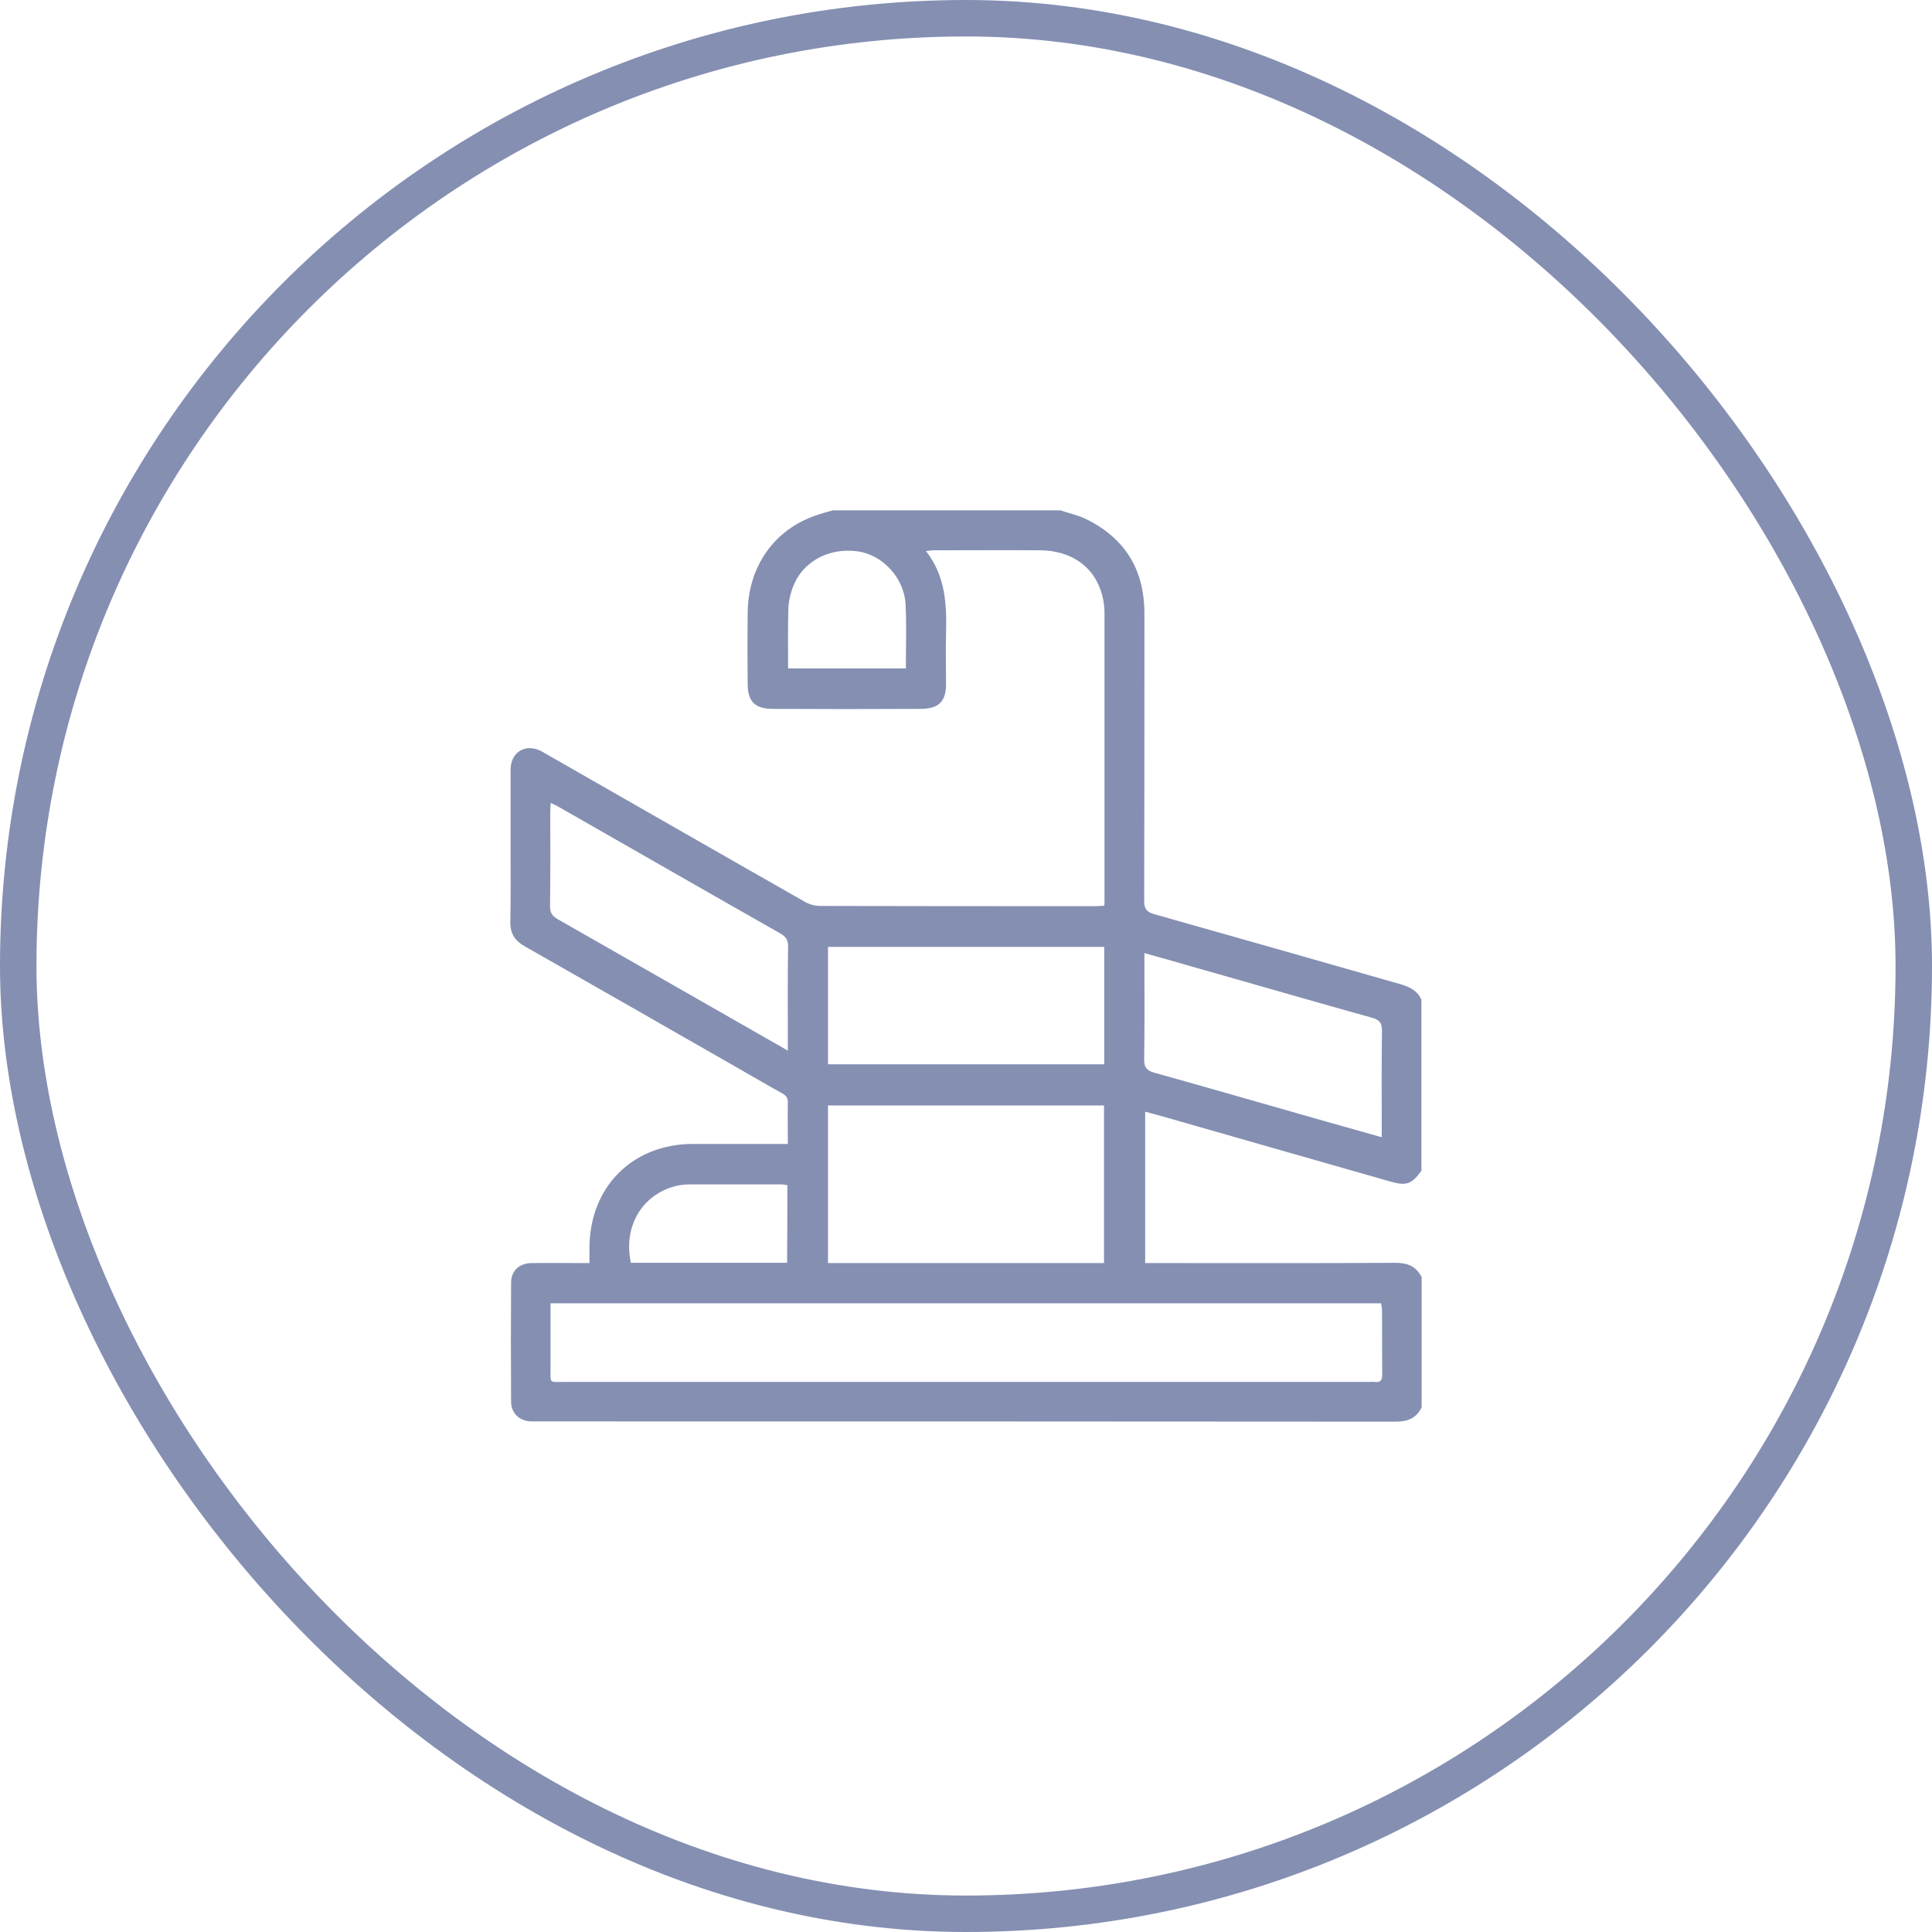
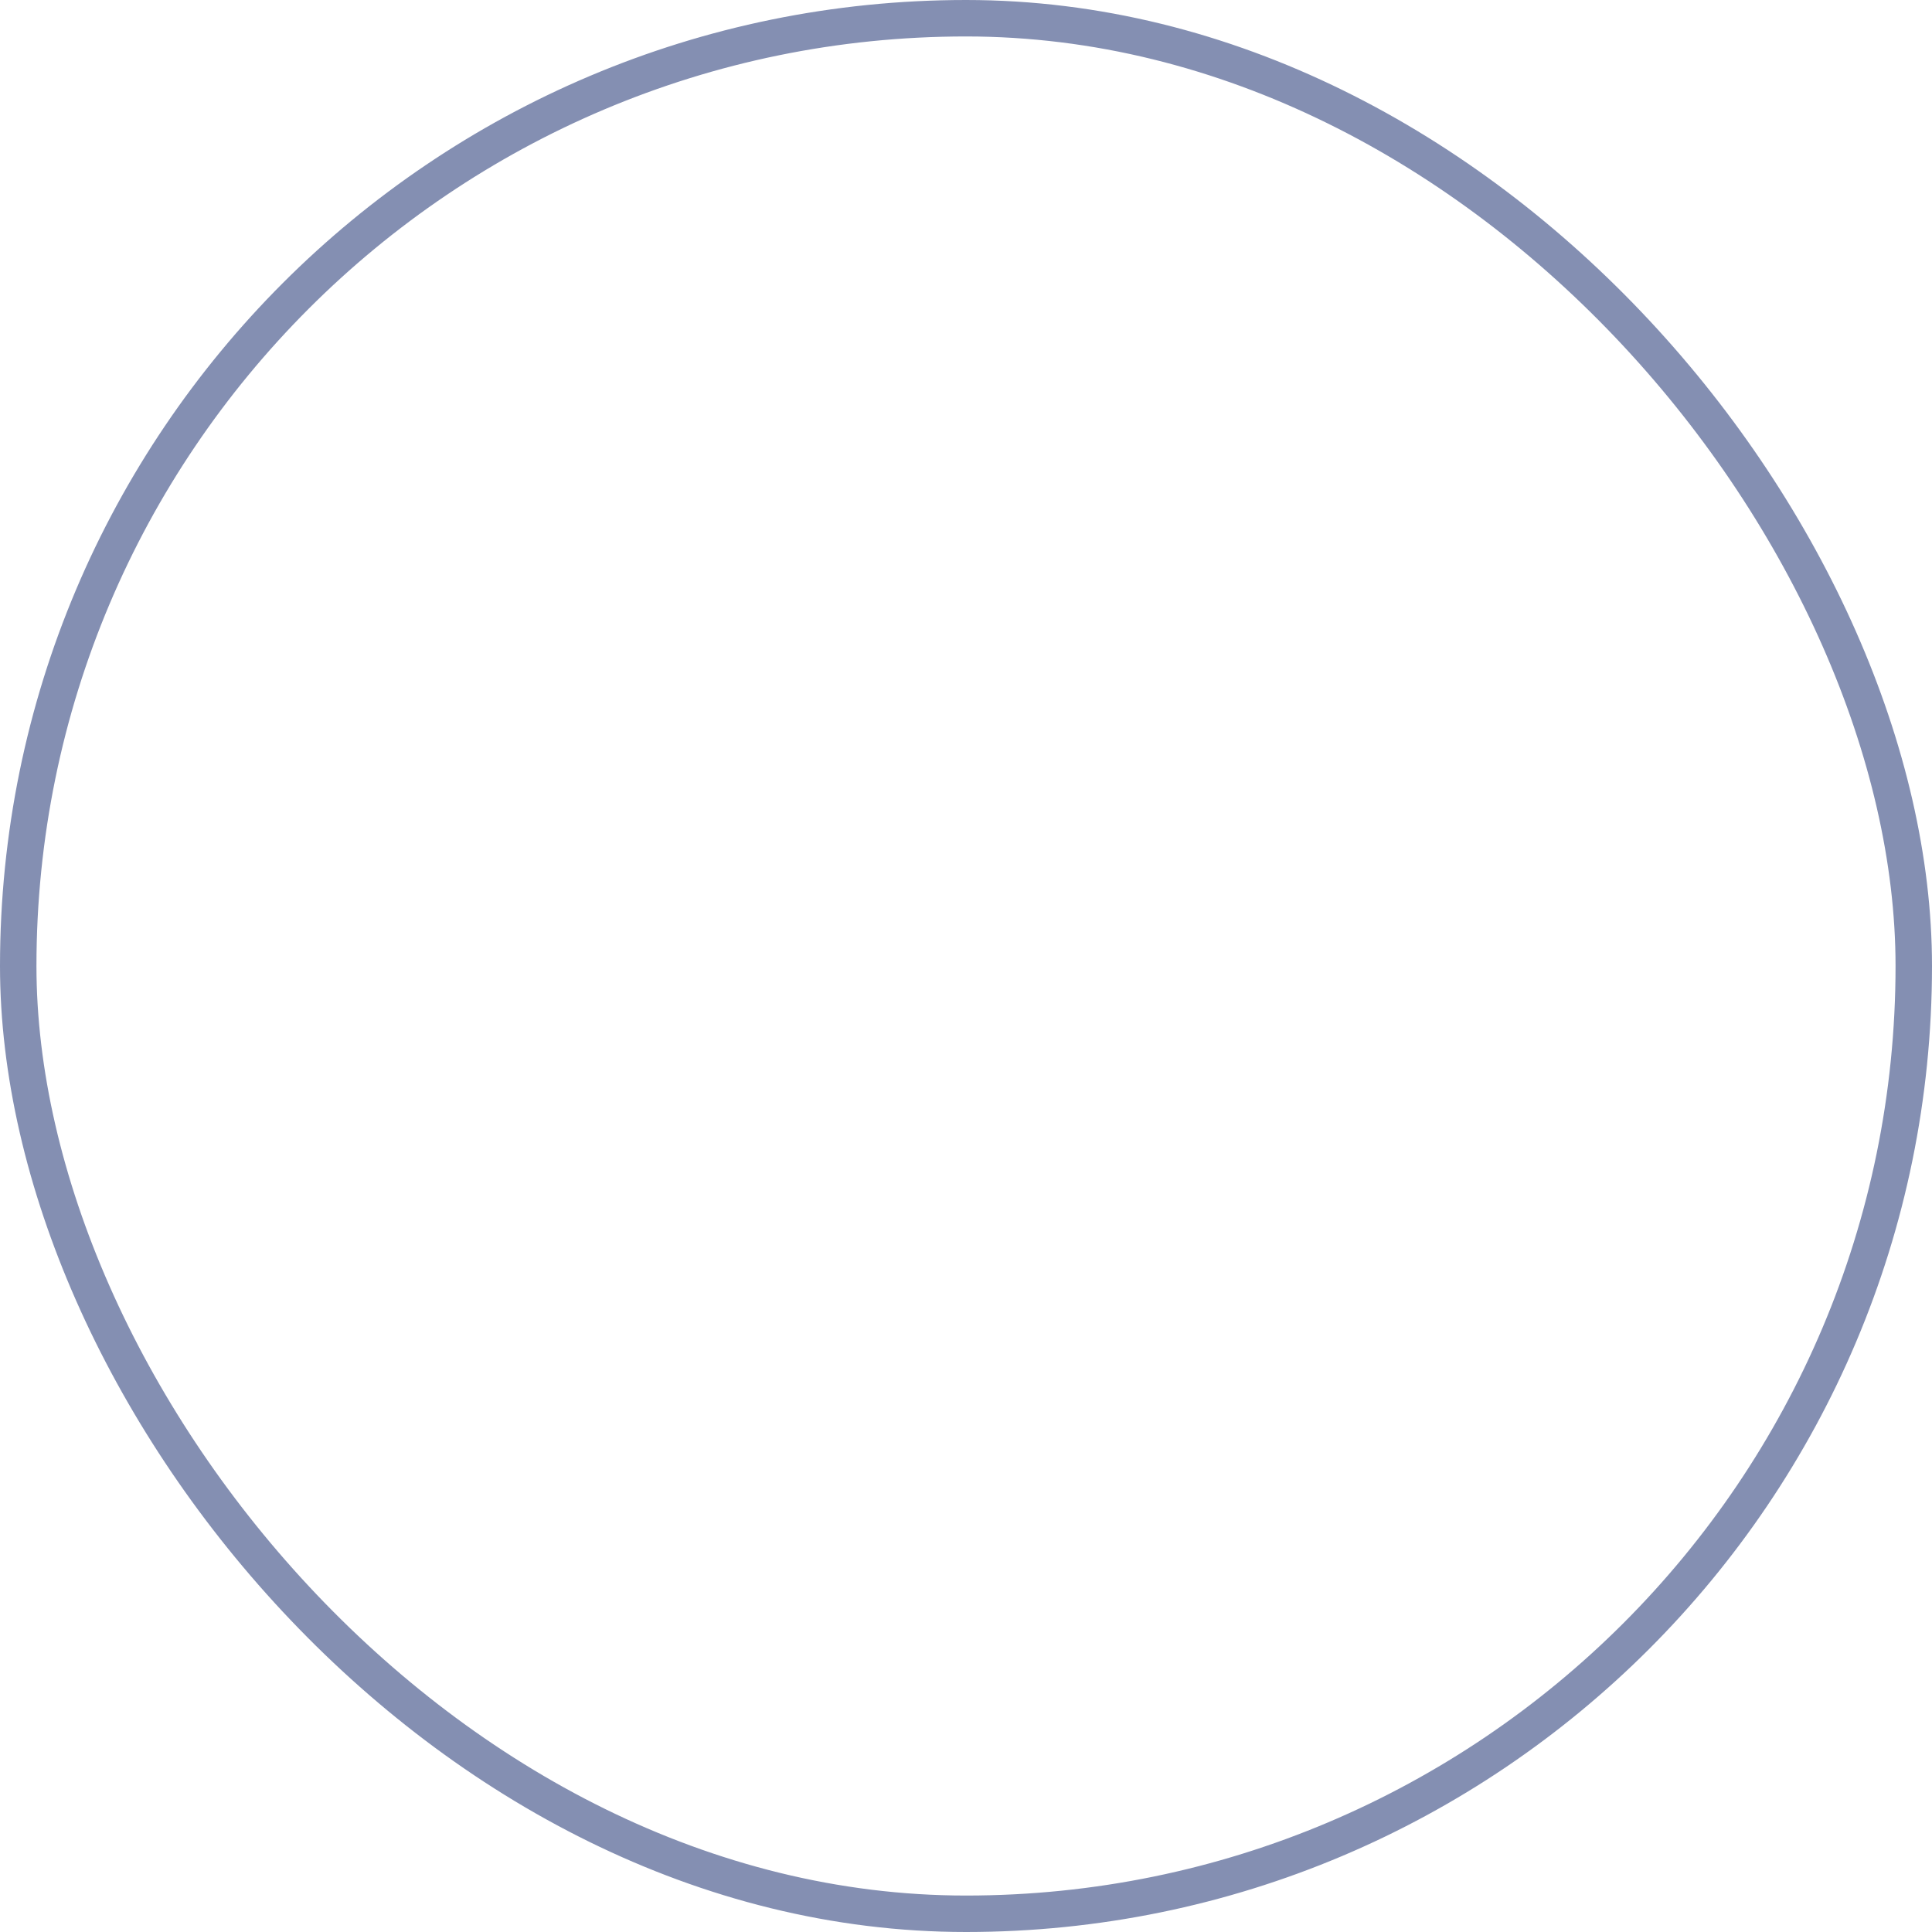
<svg xmlns="http://www.w3.org/2000/svg" width="106" height="106" viewBox="0 0 106 106" fill="none">
  <rect x="1" y="1" width="104" height="104" rx="52" stroke="#848FB2" stroke-width="2" />
-   <path d="M45.687 28C49.851 28 54.014 28 58.177 28C58.612 28.15 59.075 28.245 59.497 28.436C61.701 29.484 62.789 31.227 62.789 33.664C62.789 38.92 62.789 44.176 62.776 49.419C62.776 49.855 62.898 50.032 63.32 50.154C67.81 51.42 72.286 52.7 76.775 53.98C77.293 54.13 77.755 54.321 77.986 54.852C77.986 57.984 77.986 61.102 77.986 64.234C77.442 64.983 77.156 65.078 76.258 64.819C72.191 63.662 68.123 62.491 64.068 61.333C63.66 61.211 63.252 61.115 62.83 60.993C62.83 63.798 62.83 66.535 62.83 69.299C63.061 69.299 63.266 69.299 63.456 69.299C67.823 69.299 72.204 69.313 76.571 69.285C77.225 69.285 77.701 69.476 78 70.075C78 72.458 78 74.827 78 77.21C77.714 77.809 77.238 78 76.571 78C60.857 77.986 45.143 77.986 29.443 77.986C29.334 77.986 29.211 77.986 29.102 77.986C28.49 77.945 28.055 77.537 28.041 76.924C28.028 74.746 28.028 72.567 28.041 70.375C28.041 69.721 28.504 69.299 29.171 69.299C30.069 69.285 30.953 69.299 31.851 69.299C32.001 69.299 32.164 69.299 32.341 69.299C32.341 68.959 32.341 68.673 32.341 68.4C32.381 65.091 34.721 62.763 38.028 62.763C39.524 62.763 41.021 62.763 42.517 62.763C42.735 62.763 42.966 62.763 43.225 62.763C43.225 61.973 43.211 61.238 43.225 60.516C43.239 60.258 43.143 60.108 42.912 59.985C42.068 59.522 41.252 59.032 40.408 58.556C36.531 56.336 32.654 54.117 28.776 51.911C28.245 51.611 27.987 51.203 28 50.576C28.028 49.269 28.014 47.975 28.014 46.668C28.014 45.184 28.014 43.7 28.014 42.229C28.014 41.263 28.83 40.772 29.688 41.208C29.824 41.276 29.946 41.358 30.069 41.426C34.762 44.108 39.456 46.804 44.15 49.473C44.408 49.623 44.721 49.705 45.021 49.705C50.028 49.718 55.034 49.718 60.055 49.718C60.231 49.718 60.395 49.705 60.585 49.691C60.599 49.555 60.599 49.487 60.599 49.405C60.599 44.149 60.599 38.893 60.599 33.637C60.599 33.297 60.558 32.956 60.463 32.63C60.055 31.105 58.803 30.206 57.061 30.192C55.13 30.179 53.184 30.192 51.252 30.192C51.13 30.192 51.007 30.22 50.803 30.233C51.891 31.622 51.946 33.188 51.905 34.781C51.878 35.693 51.905 36.606 51.905 37.518C51.905 38.485 51.511 38.88 50.544 38.893C47.823 38.907 45.116 38.907 42.395 38.893C41.429 38.893 41.021 38.485 41.021 37.532C41.007 36.211 41.007 34.89 41.021 33.583C41.062 31.05 42.504 29.035 44.789 28.272C45.102 28.163 45.402 28.082 45.687 28ZM30.205 71.505C30.205 72.744 30.205 73.929 30.205 75.113C30.205 75.903 30.123 75.821 30.912 75.821C45.647 75.821 60.381 75.821 75.116 75.821C75.211 75.821 75.306 75.808 75.415 75.821C75.742 75.862 75.837 75.726 75.837 75.413C75.823 74.228 75.837 73.03 75.823 71.845C75.823 71.736 75.796 71.627 75.769 71.505C60.585 71.505 45.429 71.505 30.205 71.505ZM60.572 69.299C60.572 66.385 60.572 63.512 60.572 60.653C55.497 60.653 50.477 60.653 45.429 60.653C45.429 63.553 45.429 66.426 45.429 69.299C50.49 69.299 55.51 69.299 60.572 69.299ZM60.585 51.952C55.51 51.952 50.477 51.952 45.429 51.952C45.429 54.117 45.429 56.241 45.429 58.392C50.49 58.392 55.524 58.392 60.585 58.392C60.585 56.241 60.585 54.117 60.585 51.952ZM62.789 52.292C62.789 52.537 62.789 52.7 62.789 52.877C62.789 54.62 62.803 56.363 62.776 58.093C62.762 58.542 62.898 58.733 63.334 58.855C66.504 59.74 69.66 60.653 72.816 61.551C73.796 61.824 74.762 62.096 75.809 62.395C75.809 62.15 75.809 61.973 75.809 61.81C75.809 60.067 75.796 58.324 75.823 56.595C75.837 56.132 75.701 55.955 75.252 55.832C72.068 54.947 68.898 54.021 65.714 53.123C64.776 52.85 63.81 52.578 62.789 52.292ZM43.225 57.643C43.225 57.398 43.225 57.262 43.225 57.112C43.225 55.383 43.211 53.667 43.239 51.938C43.239 51.584 43.13 51.393 42.817 51.216C38.762 48.915 34.735 46.6 30.681 44.285C30.545 44.204 30.409 44.149 30.218 44.054C30.205 44.258 30.191 44.408 30.191 44.544C30.191 46.273 30.205 47.989 30.177 49.718C30.177 50.086 30.3 50.263 30.613 50.44C32.844 51.706 35.062 52.986 37.293 54.253C39.239 55.369 41.184 56.472 43.225 57.643ZM49.701 36.674C49.701 35.503 49.742 34.345 49.687 33.202C49.633 31.731 48.436 30.437 47.048 30.247C45.361 30.029 43.892 30.9 43.429 32.425C43.32 32.766 43.252 33.12 43.252 33.474C43.225 34.536 43.239 35.598 43.239 36.674C45.429 36.674 47.551 36.674 49.701 36.674ZM43.198 65.023C43.075 65.01 42.98 64.983 42.885 64.983C41.211 64.983 39.538 64.983 37.864 64.983C37.592 64.983 37.306 65.01 37.048 65.078C35.198 65.568 34.191 67.311 34.613 69.285C37.47 69.285 40.313 69.285 43.184 69.285C43.198 67.856 43.198 66.453 43.198 65.023Z" fill="#848FB2" />
</svg>